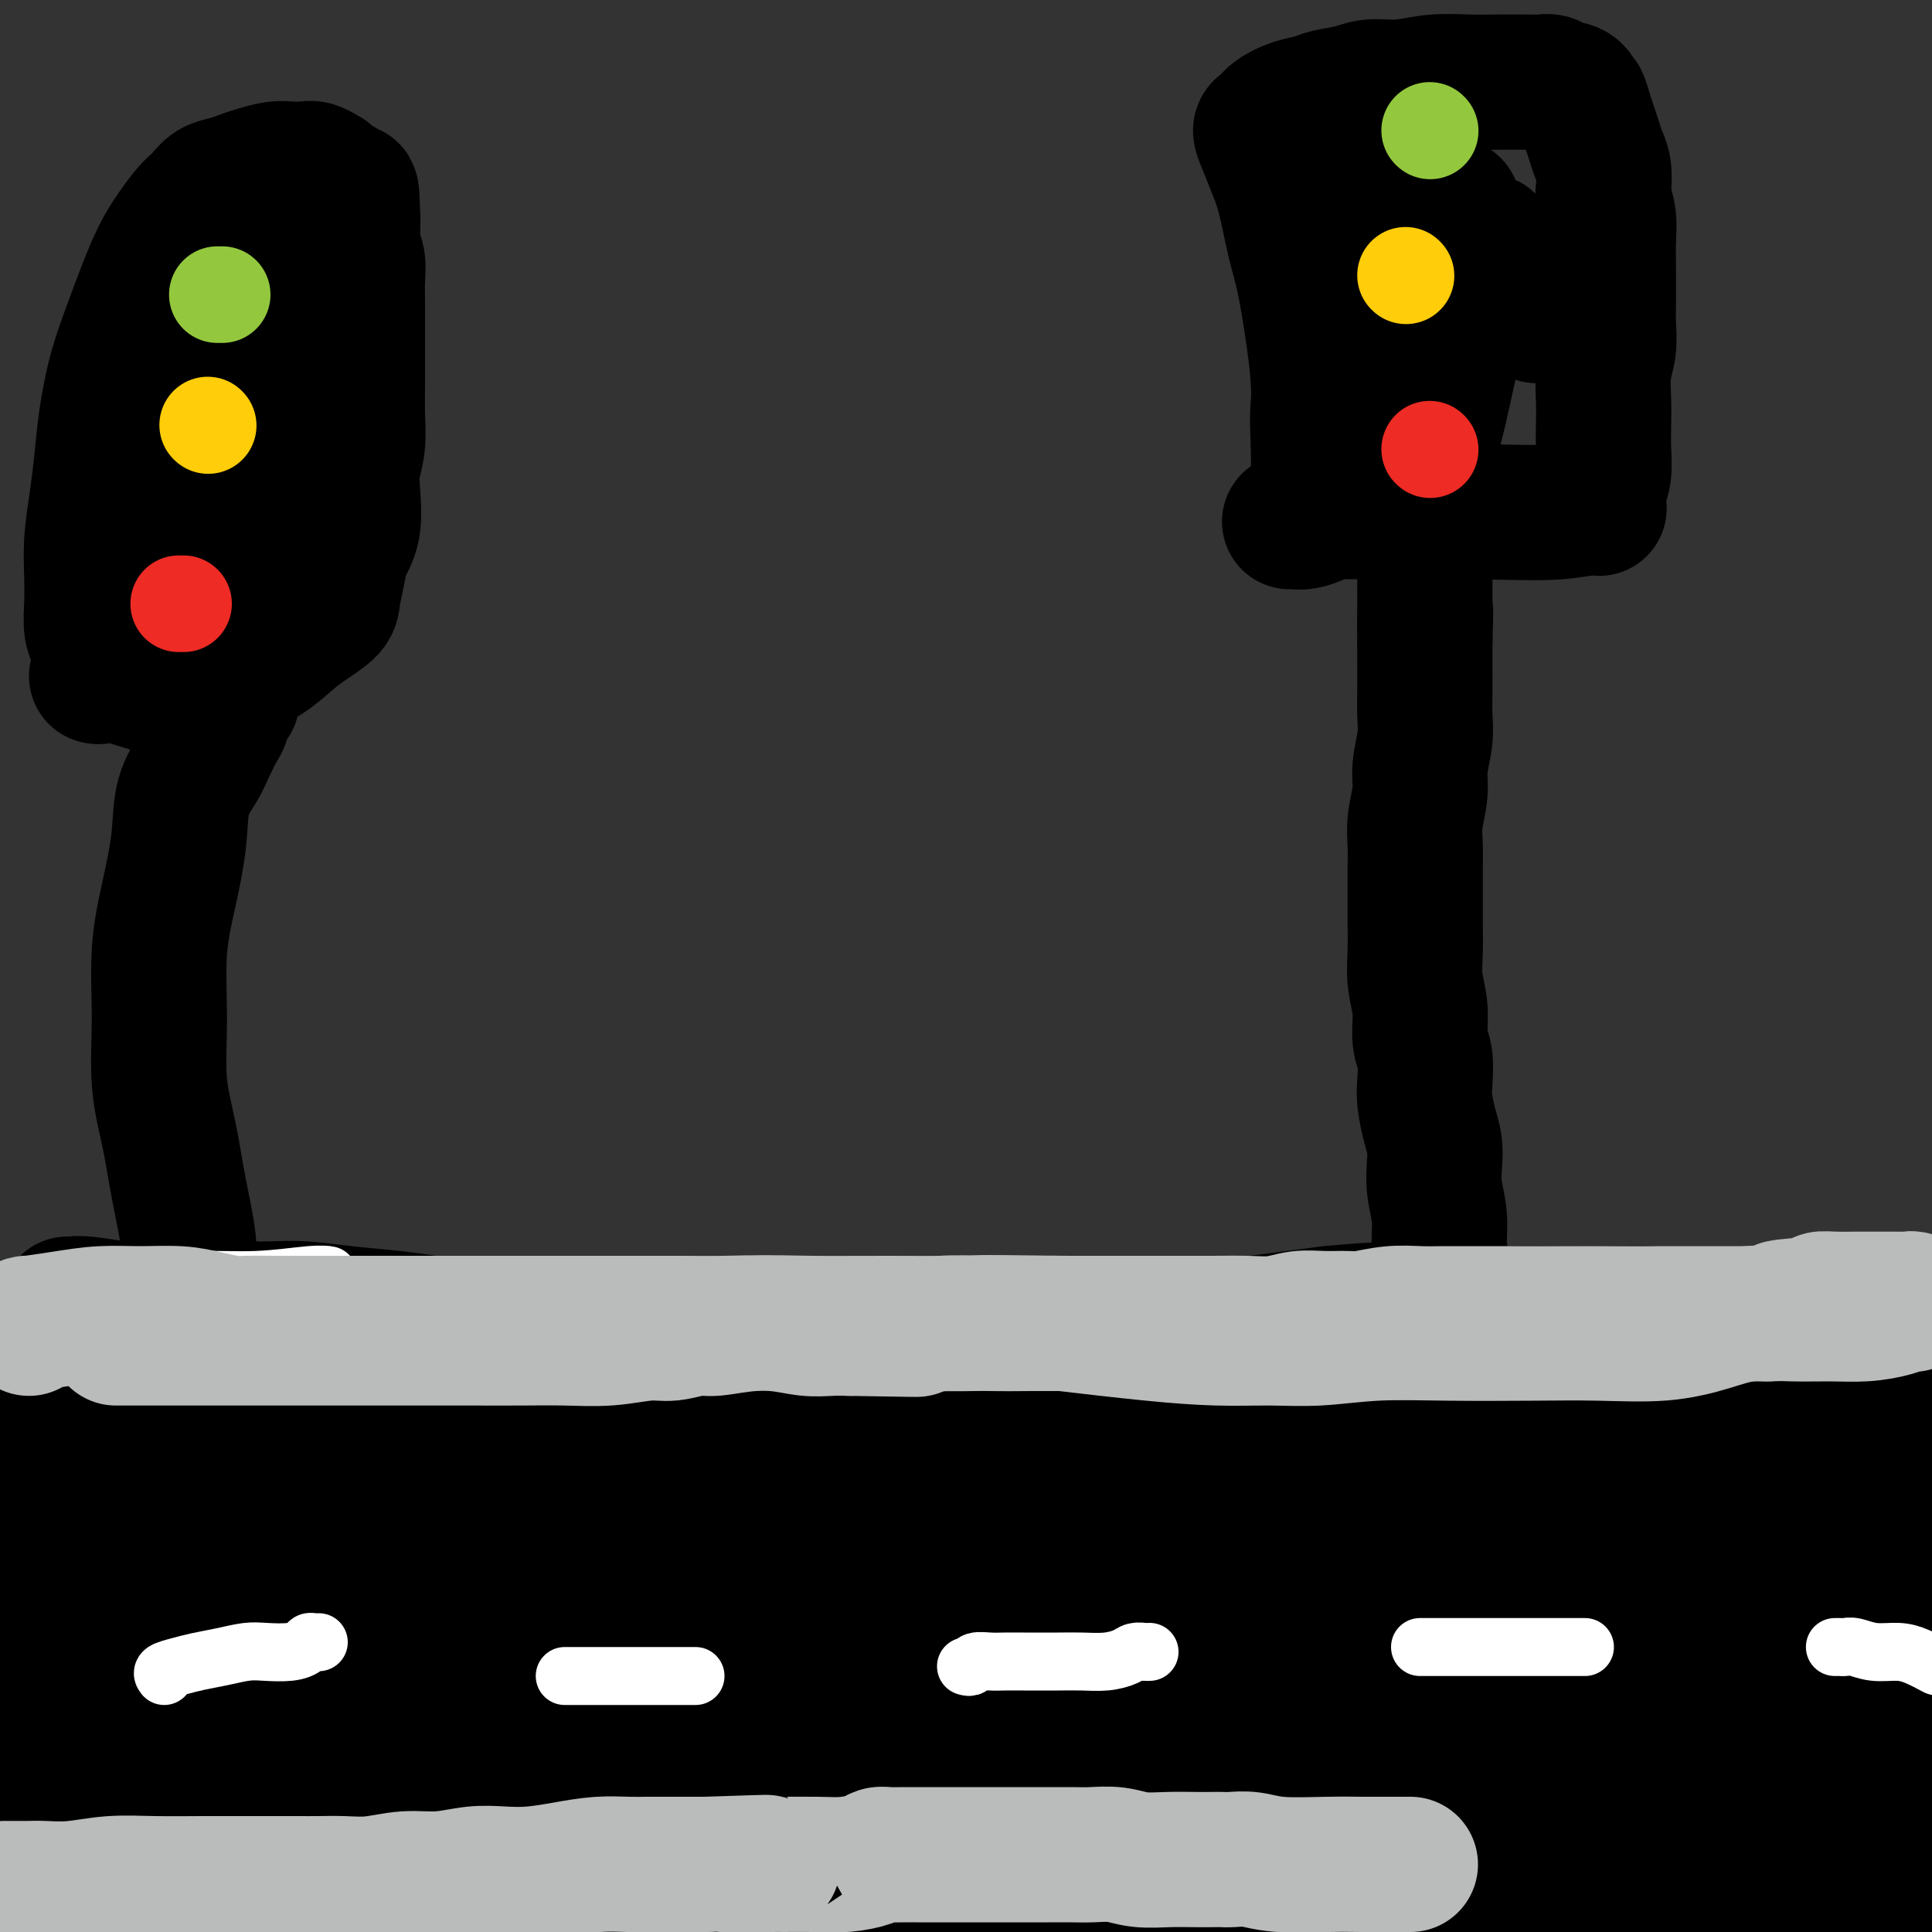
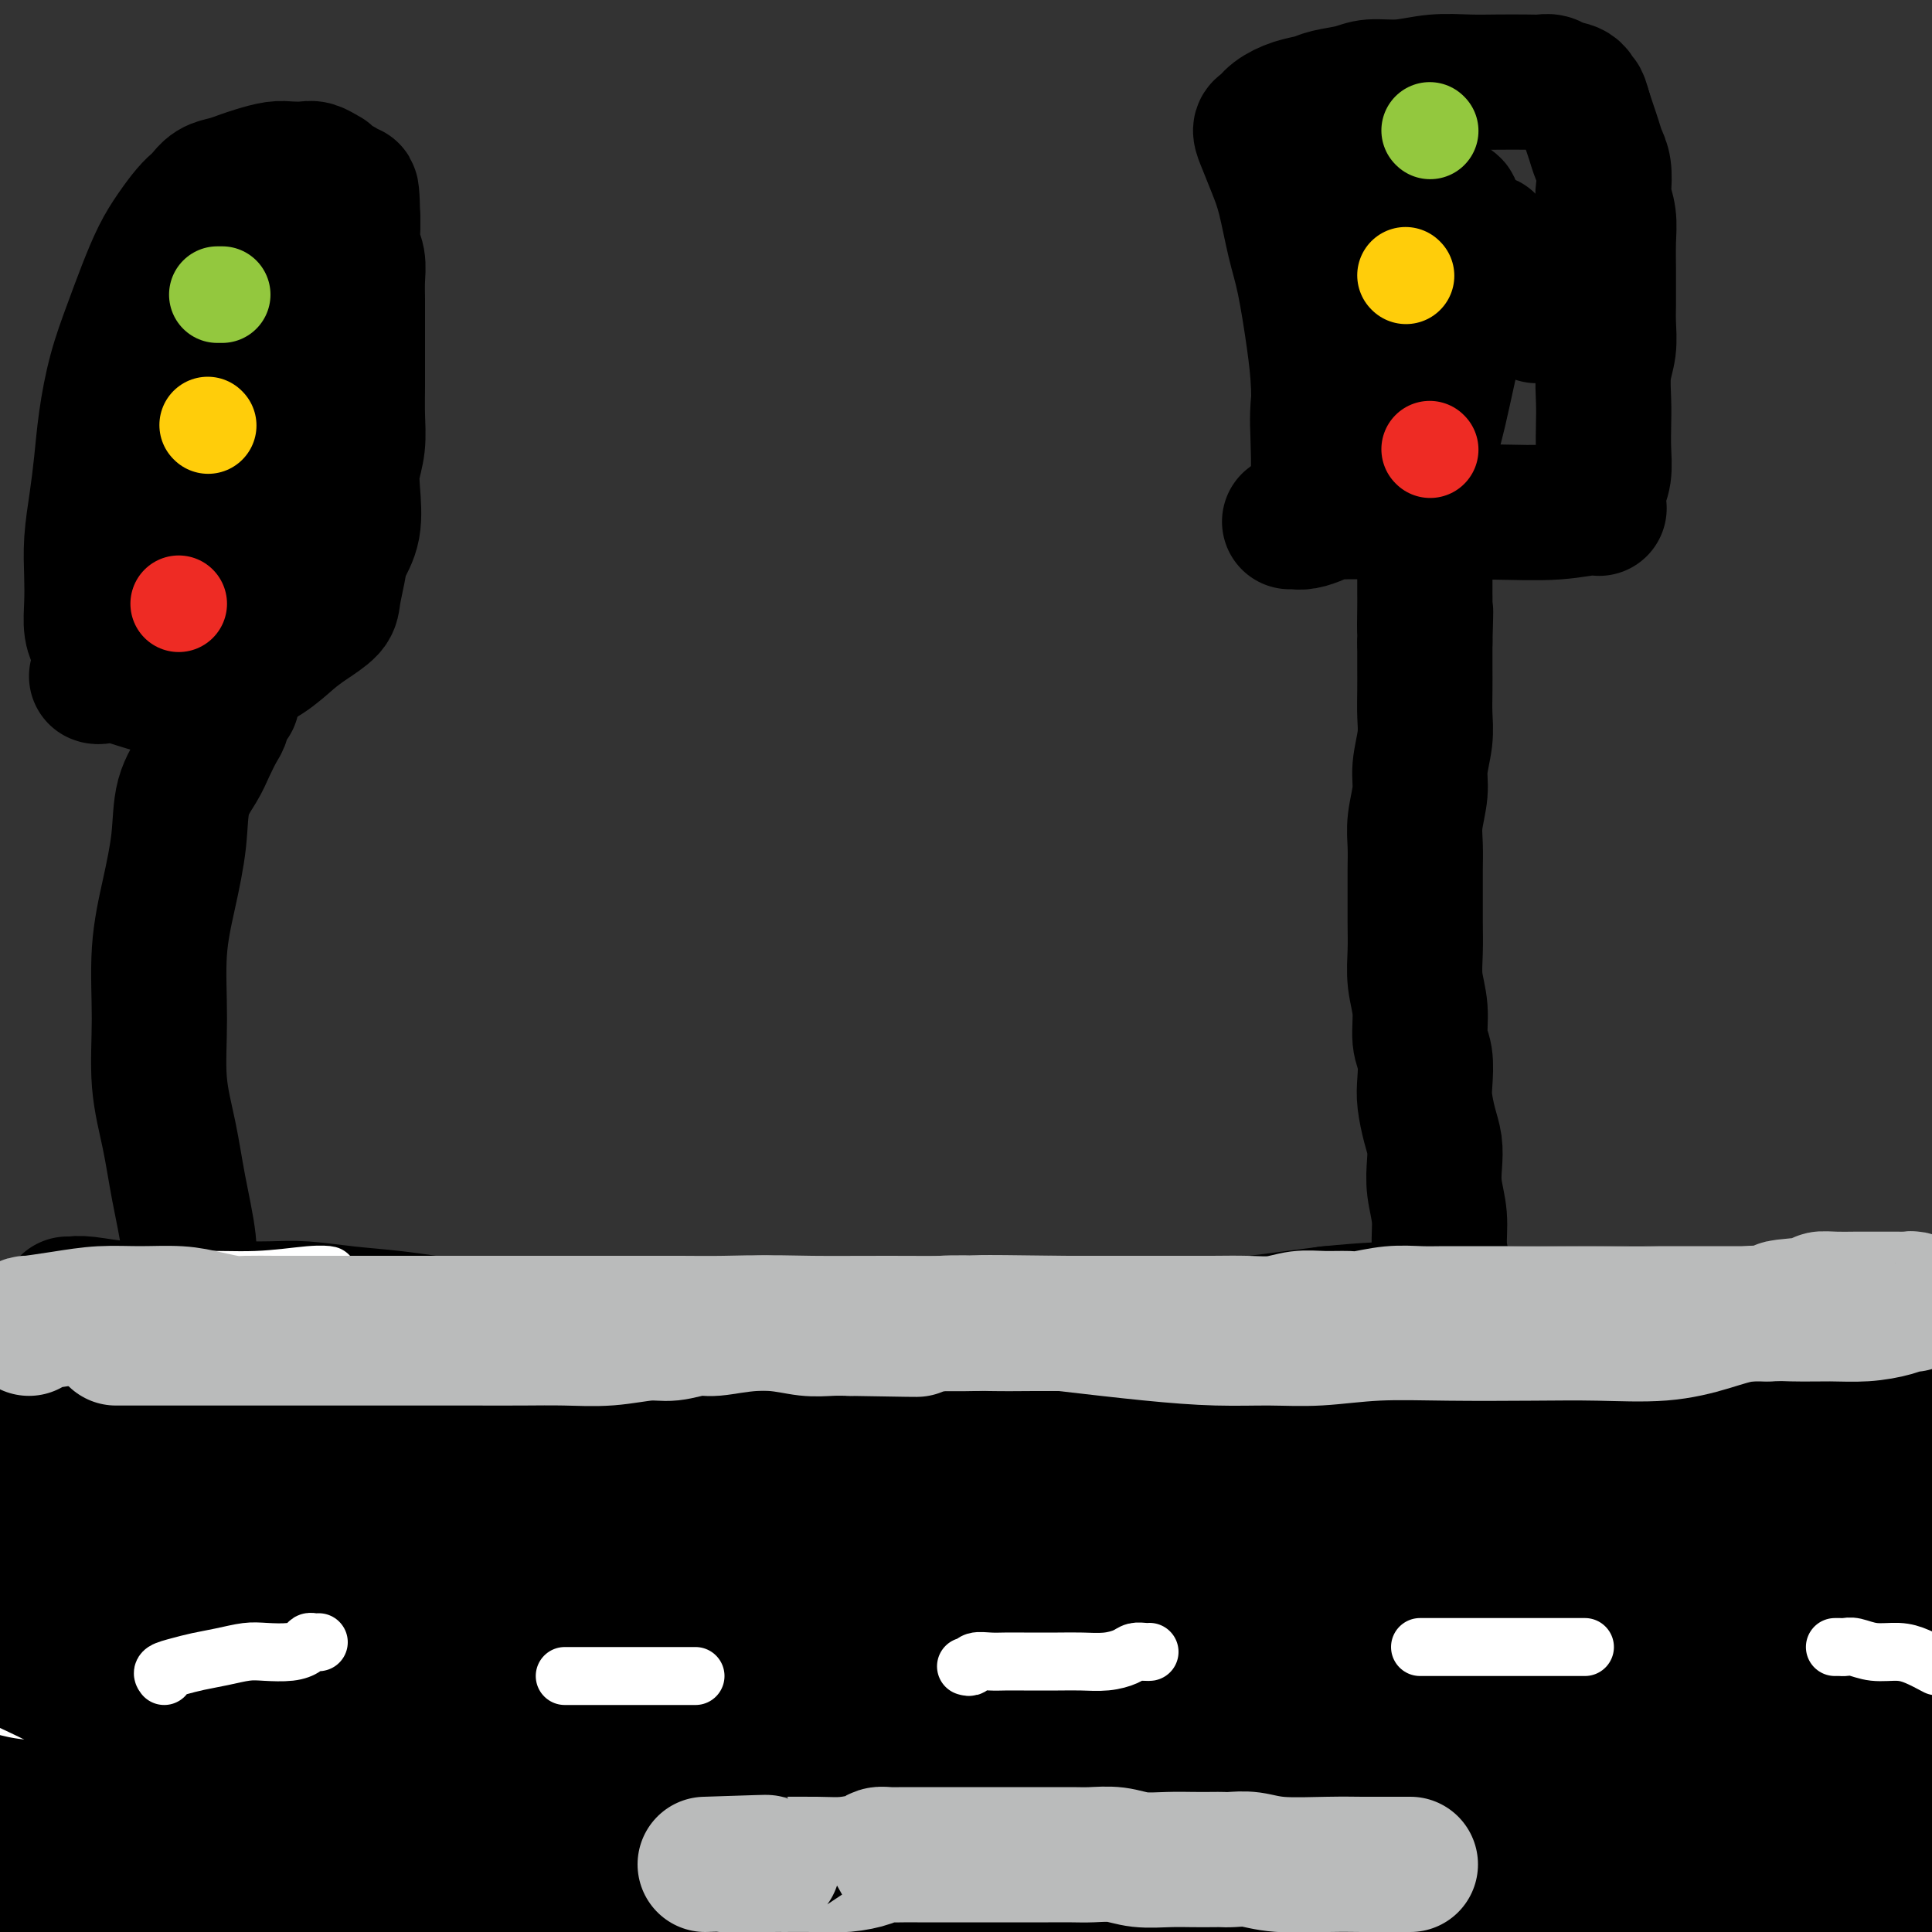
<svg xmlns="http://www.w3.org/2000/svg" viewBox="0 0 400 400" version="1.1">
  <rect x="0" y="0" width="400" height="400" fill="#333333" stroke="none" />
  <g fill="none" stroke="rgb(0,0,0)" stroke-width="28" stroke-linecap="round" stroke-linejoin="round">
    <path d="M14,270c0.261,0.030 0.522,0.061 1,0c0.478,-0.061 1.172,-0.212 3,0c1.828,0.212 4.789,0.788 8,1c3.211,0.212 6.673,0.060 10,0c3.327,-0.060 6.520,-0.028 10,0c3.480,0.028 7.248,0.051 10,0c2.752,-0.051 4.487,-0.176 7,0c2.513,0.176 5.804,0.652 9,1c3.196,0.348 6.295,0.566 10,1c3.705,0.434 8.014,1.083 13,2c4.986,0.917 10.648,2.102 18,3c7.352,0.898 16.392,1.508 25,2c8.608,0.492 16.783,0.867 24,1c7.217,0.133 13.477,0.026 17,0c3.523,-0.026 4.308,0.031 5,0c0.692,-0.031 1.289,-0.150 2,0c0.711,0.150 1.536,0.569 2,1c0.464,0.431 0.567,0.873 1,1c0.433,0.127 1.197,-0.062 2,0c0.803,0.062 1.645,0.376 3,0c1.355,-0.376 3.222,-1.440 6,-2c2.778,-0.560 6.466,-0.614 10,-1c3.534,-0.386 6.913,-1.104 14,-2c7.087,-0.896 17.882,-1.970 27,-3c9.118,-1.030 16.559,-2.015 24,-3" />
    <path d="M275,272c16.847,-1.702 16.966,-0.457 21,0c4.034,0.457 11.983,0.126 17,0c5.017,-0.126 7.103,-0.048 10,0c2.897,0.048 6.606,0.065 10,0c3.394,-0.065 6.472,-0.214 9,0c2.528,0.214 4.507,0.789 7,1c2.493,0.211 5.502,0.058 8,0c2.498,-0.058 4.485,-0.019 6,0c1.515,0.019 2.558,0.019 4,0c1.442,-0.019 3.281,-0.058 4,0c0.719,0.058 0.316,0.212 0,0c-0.316,-0.212 -0.545,-0.790 0,-1c0.545,-0.210 1.865,-0.054 3,0c1.135,0.054 2.084,0.004 3,0c0.916,-0.004 1.800,0.037 3,0c1.200,-0.037 2.717,-0.154 4,0c1.283,0.154 2.333,0.577 3,1c0.667,0.423 0.950,0.847 1,1c0.050,0.153 -0.133,0.037 0,0c0.133,-0.037 0.581,0.007 1,0c0.419,-0.007 0.808,-0.065 1,0c0.192,0.065 0.185,0.255 0,2c-0.185,1.745 -0.550,5.047 -1,8c-0.450,2.953 -0.986,5.558 -1,10c-0.014,4.442 0.493,10.721 1,17" />
    <path d="M389,311c0.662,8.303 2.818,10.560 4,14c1.182,3.440 1.391,8.063 2,11c0.609,2.937 1.617,4.189 2,5c0.383,0.811 0.140,1.182 0,2c-0.140,0.818 -0.178,2.084 0,4c0.178,1.916 0.574,4.483 1,6c0.426,1.517 0.884,1.985 1,3c0.116,1.015 -0.110,2.576 0,4c0.110,1.424 0.555,2.712 1,4" />
    <path d="M234,395c3.300,0.381 6.600,0.763 0,0c-6.600,-0.763 -23.098,-2.670 -36,-4c-12.902,-1.330 -22.206,-2.082 -31,-3c-8.794,-0.918 -17.077,-2.003 -25,-3c-7.923,-0.997 -15.485,-1.905 -25,-4c-9.515,-2.095 -20.983,-5.377 -31,-8c-10.017,-2.623 -18.583,-4.587 -26,-6c-7.417,-1.413 -13.687,-2.276 -19,-3c-5.313,-0.724 -9.671,-1.308 -13,-2c-3.329,-0.692 -5.629,-1.493 -8,-2c-2.371,-0.507 -4.814,-0.722 -6,-1c-1.186,-0.278 -1.116,-0.620 -1,-1c0.116,-0.380 0.279,-0.799 0,-1c-0.279,-0.201 -1.001,-0.185 0,-1c1.001,-0.815 3.725,-2.460 7,-5c3.275,-2.540 7.101,-5.973 11,-9c3.899,-3.027 7.871,-5.646 12,-8c4.129,-2.354 8.414,-4.442 11,-6c2.586,-1.558 3.472,-2.584 4,-3c0.528,-0.416 0.696,-0.221 1,0c0.304,0.221 0.742,0.469 0,0c-0.742,-0.469 -2.664,-1.655 -5,-3c-2.336,-1.345 -5.085,-2.847 -7,-4c-1.915,-1.153 -2.994,-1.955 -4,-3c-1.006,-1.045 -1.938,-2.334 -3,-4c-1.062,-1.666 -2.255,-3.711 -3,-5c-0.745,-1.289 -1.042,-1.822 -2,-3c-0.958,-1.178 -2.577,-3.001 -4,-4c-1.423,-0.999 -2.649,-1.175 -4,-2c-1.351,-0.825 -2.825,-2.299 -4,-3c-1.175,-0.701 -2.050,-0.629 -3,-1c-0.950,-0.371 -1.975,-1.186 -3,-2" />
    <path d="M17,291c-2.400,-1.433 -1.399,-1.015 -2,-1c-0.601,0.015 -2.805,-0.371 -4,-1c-1.195,-0.629 -1.383,-1.499 -2,-2c-0.617,-0.501 -1.664,-0.633 -2,-1c-0.336,-0.367 0.040,-0.968 0,-1c-0.040,-0.032 -0.497,0.505 0,3c0.497,2.495 1.946,6.949 3,12c1.054,5.051 1.711,10.700 3,16c1.289,5.300 3.210,10.250 5,15c1.790,4.750 3.448,9.298 5,13c1.552,3.702 2.996,6.558 4,9c1.004,2.442 1.568,4.470 1,3c-0.568,-1.470 -2.267,-6.439 -4,-12c-1.733,-5.561 -3.500,-11.714 -5,-18c-1.500,-6.286 -2.734,-12.705 -4,-19c-1.266,-6.295 -2.563,-12.466 -3,-15c-0.437,-2.534 -0.015,-1.431 0,-2c0.015,-0.569 -0.377,-2.809 0,0c0.377,2.809 1.524,10.667 2,20c0.476,9.333 0.282,20.141 0,32c-0.282,11.859 -0.653,24.770 -1,35c-0.347,10.230 -0.671,17.780 -1,22c-0.329,4.220 -0.665,5.110 -1,6" />
    <path d="M233,346c-0.185,-0.099 -0.370,-0.198 -1,0c-0.630,0.198 -1.705,0.691 -7,0c-5.295,-0.691 -14.808,-2.568 -26,-4c-11.192,-1.432 -24.062,-2.420 -37,-3c-12.938,-0.580 -25.946,-0.754 -36,0c-10.054,0.754 -17.156,2.434 -22,3c-4.844,0.566 -7.432,0.017 -9,0c-1.568,-0.017 -2.118,0.496 0,0c2.118,-0.496 6.905,-2.003 15,-3c8.095,-0.997 19.500,-1.484 30,-2c10.500,-0.516 20.096,-1.062 31,-1c10.904,0.062 23.115,0.732 28,1c4.885,0.268 2.442,0.134 0,0" />
  </g>
  <g fill="none" stroke="rgb(255,255,255)" stroke-width="28" stroke-linecap="round" stroke-linejoin="round">
    <path d="M117,331c1.049,-0.030 2.098,-0.061 5,0c2.902,0.061 7.657,0.213 13,0c5.343,-0.213 11.273,-0.791 17,-1c5.727,-0.209 11.251,-0.050 16,0c4.749,0.050 8.722,-0.010 11,0c2.278,0.010 2.861,0.091 3,0c0.139,-0.091 -0.165,-0.354 -1,0c-0.835,0.354 -2.202,1.325 -5,2c-2.798,0.675 -7.029,1.054 -15,2c-7.971,0.946 -19.683,2.460 -34,3c-14.317,0.540 -31.239,0.107 -48,1c-16.761,0.893 -33.360,3.112 -47,5c-13.640,1.888 -24.320,3.444 -35,5" />
    <path d="M21,332c-4.038,1.133 -8.075,2.265 0,0c8.075,-2.265 28.263,-7.928 46,-12c17.737,-4.072 33.021,-6.552 46,-8c12.979,-1.448 23.651,-1.862 31,-2c7.349,-0.138 11.375,-0.000 13,0c1.625,0.000 0.849,-0.138 0,0c-0.849,0.138 -1.770,0.552 -7,1c-5.230,0.448 -14.768,0.929 -27,1c-12.232,0.071 -27.159,-0.267 -41,0c-13.841,0.267 -26.595,1.141 -35,2c-8.405,0.859 -12.459,1.705 -15,2c-2.541,0.295 -3.569,0.040 -4,0c-0.431,-0.040 -0.265,0.135 1,0c1.265,-0.135 3.629,-0.579 7,-1c3.371,-0.421 7.749,-0.820 12,-1c4.251,-0.180 8.377,-0.141 13,0c4.623,0.141 9.745,0.384 14,1c4.255,0.616 7.644,1.605 9,2c1.356,0.395 0.678,0.198 0,0" />
  </g>
  <g fill="none" stroke="rgb(0,0,0)" stroke-width="28" stroke-linecap="round" stroke-linejoin="round">
    <path d="M8,297c-1.852,-0.392 -3.704,-0.785 0,0c3.704,0.785 12.965,2.747 20,4c7.035,1.253 11.843,1.799 17,2c5.157,0.201 10.663,0.059 14,0c3.337,-0.059 4.505,-0.034 5,0c0.495,0.034 0.316,0.078 0,0c-0.316,-0.078 -0.770,-0.278 -3,2c-2.230,2.278 -6.237,7.033 -13,12c-6.763,4.967 -16.282,10.145 -25,14c-8.718,3.855 -16.634,6.387 -24,8c-7.366,1.613 -14.183,2.306 -21,3" />
    <path d="M39,308c-4.885,0.447 -9.771,0.894 0,0c9.771,-0.894 34.197,-3.130 52,-4c17.803,-0.870 28.982,-0.376 39,0c10.018,0.376 18.875,0.632 23,1c4.125,0.368 3.520,0.848 3,1c-0.520,0.152 -0.953,-0.025 -5,1c-4.047,1.025 -11.706,3.253 -24,4c-12.294,0.747 -29.223,0.015 -45,0c-15.777,-0.015 -30.401,0.688 -44,1c-13.599,0.312 -26.171,0.232 -34,0c-7.829,-0.232 -10.914,-0.616 -14,-1" />
    <path d="M19,305c-2.642,0.083 -5.284,0.166 0,0c5.284,-0.166 18.493,-0.580 30,-1c11.507,-0.420 21.312,-0.846 31,-1c9.688,-0.154 19.258,-0.036 26,0c6.742,0.036 10.654,-0.011 13,0c2.346,0.011 3.125,0.079 3,0c-0.125,-0.079 -1.155,-0.306 -5,0c-3.845,0.306 -10.505,1.144 -21,2c-10.495,0.856 -24.826,1.731 -41,2c-16.174,0.269 -34.193,-0.066 -47,0c-12.807,0.066 -20.404,0.533 -28,1" />
    <path d="M33,300c-5.020,0.222 -10.039,0.444 0,0c10.039,-0.444 35.137,-1.554 55,-2c19.863,-0.446 34.493,-0.228 48,0c13.507,0.228 25.893,0.467 33,1c7.107,0.533 8.935,1.360 10,2c1.065,0.640 1.368,1.091 -2,2c-3.368,0.909 -10.408,2.275 -23,4c-12.592,1.725 -30.736,3.811 -51,6c-20.264,2.189 -42.647,4.483 -64,7c-21.353,2.517 -41.677,5.259 -62,8" />
    <path d="M49,318c-7.727,0.230 -15.454,0.461 0,0c15.454,-0.461 54.090,-1.613 82,-2c27.910,-0.387 45.093,-0.010 60,0c14.907,0.010 27.537,-0.348 34,0c6.463,0.348 6.758,1.404 6,2c-0.758,0.596 -2.571,0.734 -10,2c-7.429,1.266 -20.476,3.659 -39,5c-18.524,1.341 -42.526,1.630 -69,3c-26.474,1.370 -55.421,3.820 -79,5c-23.579,1.180 -41.789,1.090 -60,1" />
    <path d="M0,332c-6.973,0.350 -13.945,0.700 0,0c13.945,-0.700 48.809,-2.450 77,-3c28.191,-0.550 49.709,0.102 71,0c21.291,-0.102 42.356,-0.957 55,-1c12.644,-0.043 16.868,0.726 19,1c2.132,0.274 2.171,0.054 0,1c-2.171,0.946 -6.551,3.058 -20,4c-13.449,0.942 -35.967,0.715 -60,1c-24.033,0.285 -49.581,1.081 -75,2c-25.419,0.919 -50.710,1.959 -76,3" />
    <path d="M17,343c-6.610,-0.014 -13.219,-0.027 0,0c13.219,0.027 46.267,0.096 76,0c29.733,-0.096 56.152,-0.356 75,0c18.848,0.356 30.126,1.328 37,2c6.874,0.672 9.345,1.043 9,2c-0.345,0.957 -3.507,2.500 -11,5c-7.493,2.500 -19.318,5.959 -38,9c-18.682,3.041 -44.222,5.665 -71,8c-26.778,2.335 -54.794,4.381 -77,6c-22.206,1.619 -38.603,2.809 -55,4" />
    <path d="M6,377c-8.449,0.319 -16.899,0.639 0,0c16.899,-0.639 59.146,-2.235 94,-3c34.854,-0.765 62.314,-0.697 88,-1c25.686,-0.303 49.599,-0.978 64,0c14.401,0.978 19.291,3.607 21,5c1.709,1.393 0.237,1.550 -6,3c-6.237,1.450 -17.239,4.193 -39,6c-21.761,1.807 -54.282,2.679 -90,3c-35.718,0.321 -74.634,0.092 -109,0c-34.366,-0.092 -64.183,-0.046 -94,0" />
    <path d="M33,377c-8.076,0.078 -16.151,0.155 0,0c16.151,-0.155 56.529,-0.543 89,-1c32.471,-0.457 57.037,-0.984 75,0c17.963,0.984 29.324,3.478 35,5c5.676,1.522 5.667,2.072 3,3c-2.667,0.928 -7.992,2.234 -18,4c-10.008,1.766 -24.700,3.992 -45,5c-20.300,1.008 -46.208,0.800 -71,1c-24.792,0.200 -48.467,0.810 -63,1c-14.533,0.190 -19.924,-0.039 -23,0c-3.076,0.039 -3.838,0.346 -1,0c2.838,-0.346 9.275,-1.345 22,-2c12.725,-0.655 31.737,-0.967 55,-1c23.263,-0.033 50.776,0.212 77,0c26.224,-0.212 51.160,-0.880 69,-1c17.840,-0.120 28.586,0.308 34,1c5.414,0.692 5.496,1.648 6,2c0.504,0.352 1.430,0.101 -3,1c-4.430,0.899 -14.215,2.950 -24,5" />
    <path d="M250,393c-6.673,0.762 -13.345,1.524 0,0c13.345,-1.524 46.708,-5.333 76,-8c29.292,-2.667 54.512,-4.190 73,-5c18.488,-0.810 30.244,-0.905 42,-1" />
    <path d="M376,386c3.881,-0.429 7.761,-0.859 0,0c-7.761,0.859 -27.164,3.006 -45,4c-17.836,0.994 -34.104,0.833 -46,0c-11.896,-0.833 -19.421,-2.340 -23,-3c-3.579,-0.660 -3.213,-0.472 -3,-1c0.213,-0.528 0.274,-1.770 8,-3c7.726,-1.230 23.119,-2.446 40,-4c16.881,-1.554 35.252,-3.444 55,-5c19.748,-1.556 40.874,-2.778 62,-4" />
    <path d="M371,381c5.903,-0.168 11.805,-0.337 0,0c-11.805,0.337 -41.319,1.179 -64,2c-22.681,0.821 -38.530,1.620 -49,2c-10.470,0.380 -15.560,0.341 -18,0c-2.440,-0.341 -2.231,-0.984 1,-2c3.231,-1.016 9.485,-2.406 21,-4c11.515,-1.594 28.293,-3.391 47,-4c18.707,-0.609 39.345,-0.031 58,0c18.655,0.031 35.328,-0.484 52,-1" />
    <path d="M363,386c3.454,0.037 6.909,0.074 0,0c-6.909,-0.074 -24.181,-0.259 -37,0c-12.819,0.259 -21.184,0.962 -25,1c-3.816,0.038 -3.081,-0.589 -3,-1c0.081,-0.411 -0.492,-0.606 3,-2c3.492,-1.394 11.047,-3.987 20,-7c8.953,-3.013 19.303,-6.448 28,-10c8.697,-3.552 15.742,-7.223 19,-9c3.258,-1.777 2.729,-1.660 3,-2c0.271,-0.340 1.340,-1.136 -2,-2c-3.340,-0.864 -11.090,-1.796 -23,-4c-11.910,-2.204 -27.980,-5.679 -49,-9c-21.020,-3.321 -46.992,-6.488 -71,-9c-24.008,-2.512 -46.054,-4.368 -59,-5c-12.946,-0.632 -16.793,-0.039 -19,0c-2.207,0.039 -2.775,-0.475 -1,-1c1.775,-0.525 5.894,-1.059 14,-2c8.106,-0.941 20.200,-2.287 36,-3c15.800,-0.713 35.305,-0.792 53,0c17.695,0.792 33.580,2.454 48,4c14.420,1.546 27.376,2.977 35,4c7.624,1.023 9.914,1.639 11,2c1.086,0.361 0.966,0.468 0,1c-0.966,0.532 -2.777,1.488 -11,2c-8.223,0.512 -22.857,0.578 -42,0c-19.143,-0.578 -42.794,-1.802 -67,-3c-24.206,-1.198 -48.967,-2.371 -73,-3c-24.033,-0.629 -47.339,-0.715 -63,-1c-15.661,-0.285 -23.678,-0.769 -28,-1c-4.322,-0.231 -4.949,-0.209 0,-1c4.949,-0.791 15.475,-2.396 26,-4" />
    <path d="M86,321c15.785,-1.965 42.248,-4.379 67,-7c24.752,-2.621 47.792,-5.450 73,-7c25.208,-1.550 52.585,-1.821 75,-2c22.415,-0.179 39.867,-0.266 52,0c12.133,0.266 18.947,0.884 22,1c3.053,0.116 2.345,-0.271 2,0c-0.345,0.271 -0.328,1.201 -6,2c-5.672,0.799 -17.033,1.468 -30,2c-12.967,0.532 -27.539,0.927 -46,1c-18.461,0.073 -40.810,-0.177 -59,0c-18.190,0.177 -32.221,0.779 -46,1c-13.779,0.221 -27.306,0.060 -35,0c-7.694,-0.060 -9.554,-0.018 -11,0c-1.446,0.018 -2.477,0.012 -1,0c1.477,-0.012 5.461,-0.032 16,0c10.539,0.032 27.632,0.114 43,0c15.368,-0.114 29.011,-0.424 44,-1c14.989,-0.576 31.322,-1.419 45,-2c13.678,-0.581 24.699,-0.902 30,-1c5.301,-0.098 4.883,0.026 5,0c0.117,-0.026 0.771,-0.203 -1,0c-1.771,0.203 -5.967,0.786 -14,1c-8.033,0.214 -19.904,0.058 -36,0c-16.096,-0.058 -36.417,-0.018 -55,0c-18.583,0.018 -35.429,0.016 -49,0c-13.571,-0.016 -23.868,-0.045 -29,0c-5.132,0.045 -5.099,0.164 -5,0c0.099,-0.164 0.264,-0.611 7,-1c6.736,-0.389 20.044,-0.720 37,-1c16.956,-0.280 37.559,-0.509 60,-1c22.441,-0.491 46.721,-1.246 71,-2" />
    <path d="M312,304c40.511,-1.000 54.289,-1.000 69,-1c14.711,0.000 30.356,0.000 46,0" />
    <path d="M397,305c3.958,0.004 7.916,0.008 0,0c-7.916,-0.008 -27.705,-0.029 -50,0c-22.295,0.029 -47.097,0.109 -70,0c-22.903,-0.109 -43.907,-0.406 -62,0c-18.093,0.406 -33.277,1.513 -42,2c-8.723,0.487 -10.987,0.352 -12,0c-1.013,-0.352 -0.774,-0.921 5,-2c5.774,-1.079 17.085,-2.668 32,-4c14.915,-1.332 33.436,-2.409 53,-4c19.564,-1.591 40.172,-3.698 60,-5c19.828,-1.302 38.875,-1.799 53,-2c14.125,-0.201 23.329,-0.106 28,0c4.671,0.106 4.811,0.225 5,0c0.189,-0.225 0.427,-0.792 -2,0c-2.427,0.792 -7.519,2.945 -15,4c-7.481,1.055 -17.350,1.012 -27,2c-9.650,0.988 -19.081,3.006 -27,4c-7.919,0.994 -14.326,0.963 -18,1c-3.674,0.037 -4.614,0.143 -5,0c-0.386,-0.143 -0.217,-0.533 0,-1c0.217,-0.467 0.482,-1.010 1,-2c0.518,-0.990 1.288,-2.427 2,-3c0.712,-0.573 1.367,-0.283 2,-1c0.633,-0.717 1.243,-2.441 2,-3c0.757,-0.559 1.659,0.046 2,0c0.341,-0.046 0.120,-0.744 0,-1c-0.120,-0.256 -0.139,-0.072 -1,0c-0.861,0.072 -2.565,0.030 -7,0c-4.435,-0.030 -11.601,-0.049 -19,0c-7.399,0.049 -15.030,0.167 -25,1c-9.970,0.833 -22.277,2.381 -33,4c-10.723,1.619 -19.861,3.310 -29,5" />
    <path d="M198,300c-14.385,2.726 -19.347,5.042 -24,7c-4.653,1.958 -8.998,3.558 -12,5c-3.002,1.442 -4.662,2.727 -5,4c-0.338,1.273 0.647,2.534 6,4c5.353,1.466 15.074,3.135 31,4c15.926,0.865 38.057,0.925 63,0c24.943,-0.925 52.698,-2.836 78,-4c25.302,-1.164 48.151,-1.582 71,-2" />
    <path d="M397,330c4.737,-0.564 9.475,-1.128 0,0c-9.475,1.128 -33.161,3.948 -53,6c-19.839,2.052 -35.831,3.337 -53,5c-17.169,1.663 -35.514,3.703 -49,5c-13.486,1.297 -22.112,1.849 -27,2c-4.888,0.151 -6.039,-0.100 -7,0c-0.961,0.100 -1.731,0.553 1,0c2.731,-0.553 8.963,-2.110 19,-4c10.037,-1.890 23.879,-4.112 39,-6c15.121,-1.888 31.520,-3.442 46,-5c14.480,-1.558 27.041,-3.120 37,-4c9.959,-0.880 17.318,-1.080 21,-1c3.682,0.080 3.688,0.438 3,1c-0.688,0.562 -2.070,1.326 -9,3c-6.930,1.674 -19.409,4.256 -38,6c-18.591,1.744 -43.293,2.650 -65,4c-21.707,1.350 -40.417,3.144 -56,5c-15.583,1.856 -28.038,3.776 -35,5c-6.962,1.224 -8.432,1.754 -9,2c-0.568,0.246 -0.234,0.208 4,0c4.234,-0.208 12.369,-0.585 24,-1c11.631,-0.415 26.757,-0.867 43,-1c16.243,-0.133 33.603,0.053 49,0c15.397,-0.053 28.831,-0.346 37,0c8.169,0.346 11.074,1.331 12,2c0.926,0.669 -0.126,1.023 -3,2c-2.874,0.977 -7.571,2.577 -21,4c-13.429,1.423 -35.589,2.670 -56,4c-20.411,1.330 -39.072,2.743 -59,4c-19.928,1.257 -41.122,2.359 -57,3c-15.878,0.641 -26.439,0.820 -37,1" />
    <path d="M98,372c-37.313,1.906 -26.096,0.671 -24,0c2.096,-0.671 -4.929,-0.779 -8,-1c-3.071,-0.221 -2.187,-0.557 -2,-1c0.187,-0.443 -0.323,-0.995 0,-1c0.323,-0.005 1.479,0.538 4,0c2.521,-0.538 6.406,-2.155 8,-3c1.594,-0.845 0.895,-0.917 1,-1c0.105,-0.083 1.013,-0.177 -1,0c-2.013,0.177 -6.948,0.625 -13,2c-6.052,1.375 -13.220,3.678 -20,5c-6.780,1.322 -13.172,1.664 -20,2c-6.828,0.336 -14.094,0.668 -20,0c-5.906,-0.668 -10.453,-2.334 -15,-4" />
-     <path d="M11,343c-1.998,0.569 -3.996,1.138 0,0c3.996,-1.138 13.985,-3.981 22,-5c8.015,-1.019 14.055,-0.212 18,0c3.945,0.212 5.794,-0.170 7,0c1.206,0.170 1.768,0.893 1,2c-0.768,1.107 -2.866,2.598 -6,4c-3.134,1.402 -7.304,2.716 -13,4c-5.696,1.284 -12.918,2.538 -20,3c-7.082,0.462 -14.023,0.132 -20,0c-5.977,-0.132 -10.988,-0.066 -16,0" />
-     <path d="M19,338c-2.326,-0.075 -4.652,-0.150 0,0c4.652,0.150 16.281,0.527 25,2c8.719,1.473 14.528,4.044 20,7c5.472,2.956 10.608,6.296 14,9c3.392,2.704 5.042,4.772 6,6c0.958,1.228 1.226,1.617 0,2c-1.226,0.383 -3.945,0.759 -8,1c-4.055,0.241 -9.446,0.347 -16,0c-6.554,-0.347 -14.271,-1.146 -20,-2c-5.729,-0.854 -9.471,-1.761 -12,-3c-2.529,-1.239 -3.845,-2.809 -4,-4c-0.155,-1.191 0.851,-2.004 3,-3c2.149,-0.996 5.441,-2.175 12,-3c6.559,-0.825 16.386,-1.295 26,-1c9.614,0.295 19.014,1.354 27,3c7.986,1.646 14.558,3.878 19,6c4.442,2.122 6.752,4.132 8,5c1.248,0.868 1.433,0.593 0,1c-1.433,0.407 -4.482,1.495 -10,2c-5.518,0.505 -13.503,0.428 -22,0c-8.497,-0.428 -17.504,-1.208 -28,-3c-10.496,-1.792 -22.480,-4.598 -33,-7c-10.520,-2.402 -19.577,-4.401 -25,-6c-5.423,-1.599 -7.211,-2.800 -9,-4" />
    <path d="M-1,342c-0.961,-0.415 -1.921,-0.830 0,0c1.921,0.830 6.724,2.905 11,5c4.276,2.095 8.024,4.211 11,6c2.976,1.789 5.179,3.250 7,4c1.821,0.750 3.261,0.789 4,1c0.739,0.211 0.777,0.595 1,0c0.223,-0.595 0.631,-2.168 1,-5c0.369,-2.832 0.701,-6.922 1,-11c0.299,-4.078 0.567,-8.144 1,-12c0.433,-3.856 1.032,-7.502 2,-11c0.968,-3.498 2.306,-6.847 3,-9c0.694,-2.153 0.743,-3.110 1,-4c0.257,-0.890 0.723,-1.712 1,-2c0.277,-0.288 0.367,-0.043 1,0c0.633,0.043 1.810,-0.118 5,0c3.190,0.118 8.392,0.515 14,1c5.608,0.485 11.620,1.058 21,2c9.380,0.942 22.126,2.251 35,3c12.874,0.749 25.876,0.936 39,1c13.124,0.064 26.370,0.005 36,0c9.630,-0.005 15.644,0.046 21,0c5.356,-0.046 10.054,-0.188 13,0c2.946,0.188 4.139,0.704 4,1c-0.139,0.296 -1.611,0.370 -4,1c-2.389,0.630 -5.694,1.815 -9,3" />
    <path d="M219,316c-4.708,1.169 -9.980,2.092 -16,3c-6.020,0.908 -12.790,1.801 -19,3c-6.210,1.199 -11.859,2.702 -16,4c-4.141,1.298 -6.773,2.390 -8,3c-1.227,0.610 -1.049,0.738 0,1c1.049,0.262 2.969,0.659 10,1c7.031,0.341 19.173,0.628 34,1c14.827,0.372 32.338,0.831 55,1c22.662,0.169 50.475,0.048 75,0c24.525,-0.048 45.763,-0.024 67,0" />
    <path d="M393,379c1.368,0.560 2.736,1.120 0,0c-2.736,-1.120 -9.577,-3.918 -14,-7c-4.423,-3.082 -6.429,-6.446 -8,-10c-1.571,-3.554 -2.708,-7.296 -3,-10c-0.292,-2.704 0.263,-4.369 1,-6c0.737,-1.631 1.658,-3.228 3,-4c1.342,-0.772 3.105,-0.721 6,1c2.895,1.721 6.920,5.111 10,9c3.080,3.889 5.214,8.278 7,12c1.786,3.722 3.225,6.778 4,9c0.775,2.222 0.888,3.611 1,5" />
    <path d="M397,390c0.170,-0.030 0.340,-0.060 0,0c-0.340,0.060 -1.191,0.212 -2,1c-0.809,0.788 -1.577,2.214 -2,3c-0.423,0.786 -0.502,0.932 -1,1c-0.498,0.068 -1.417,0.057 -2,0c-0.583,-0.057 -0.831,-0.159 -1,0c-0.169,0.159 -0.258,0.578 -1,1c-0.742,0.422 -2.136,0.845 -3,1c-0.864,0.155 -1.198,0.040 -2,0c-0.802,-0.040 -2.071,-0.006 -3,0c-0.929,0.006 -1.518,-0.016 -2,0c-0.482,0.016 -0.858,0.070 -1,0c-0.142,-0.070 -0.052,-0.264 0,-1c0.052,-0.736 0.064,-2.014 0,-3c-0.064,-0.986 -0.206,-1.679 0,-3c0.206,-1.321 0.759,-3.269 0,-5c-0.759,-1.731 -2.829,-3.246 -6,-5c-3.171,-1.754 -7.442,-3.748 -16,-7c-8.558,-3.252 -21.404,-7.762 -36,-13c-14.596,-5.238 -30.944,-11.204 -44,-15c-13.056,-3.796 -22.821,-5.421 -32,-7c-9.179,-1.579 -17.771,-3.111 -23,-5c-5.229,-1.889 -7.094,-4.133 -9,-6c-1.906,-1.867 -3.852,-3.356 -5,-5c-1.148,-1.644 -1.496,-3.443 -2,-5c-0.504,-1.557 -1.163,-2.872 -2,-4c-0.837,-1.128 -1.852,-2.070 -3,-3c-1.148,-0.930 -2.429,-1.849 -5,-3c-2.571,-1.151 -6.431,-2.535 -10,-4c-3.569,-1.465 -6.845,-3.010 -9,-4c-2.155,-0.990 -3.187,-1.426 -4,-2c-0.813,-0.574 -1.406,-1.287 -2,-2" />
    <path d="M169,295c-4.717,-2.456 -1.510,-1.097 0,-1c1.510,0.097 1.322,-1.070 2,-2c0.678,-0.930 2.223,-1.623 3,-2c0.777,-0.377 0.785,-0.437 2,-1c1.215,-0.563 3.638,-1.630 4,-2c0.362,-0.370 -1.338,-0.044 -4,0c-2.662,0.044 -6.288,-0.195 -10,0c-3.712,0.195 -7.511,0.823 -13,1c-5.489,0.177 -12.669,-0.096 -19,0c-6.331,0.096 -11.814,0.562 -18,1c-6.186,0.438 -13.075,0.850 -20,1c-6.925,0.150 -13.886,0.040 -20,0c-6.114,-0.040 -11.382,-0.011 -16,0c-4.618,0.011 -8.586,0.003 -12,0c-3.414,-0.003 -6.275,-0.001 -8,0c-1.725,0.001 -2.315,-0.000 -3,0c-0.685,0.000 -1.466,0.001 -2,0c-0.534,-0.001 -0.820,-0.003 -2,0c-1.180,0.003 -3.255,0.011 -5,0c-1.745,-0.011 -3.160,-0.042 -5,0c-1.840,0.042 -4.104,0.156 -6,0c-1.896,-0.156 -3.424,-0.580 -5,-1c-1.576,-0.420 -3.200,-0.834 -4,-1c-0.800,-0.166 -0.776,-0.084 -1,0c-0.224,0.084 -0.695,0.169 -1,0c-0.305,-0.169 -0.442,-0.592 0,-1c0.442,-0.408 1.465,-0.802 3,-1c1.535,-0.198 3.581,-0.199 6,-1c2.419,-0.801 5.209,-2.400 8,-4" />
    <path d="M23,281c2.782,-1.414 2.237,-1.448 5,-2c2.763,-0.552 8.833,-1.623 12,-2c3.167,-0.377 3.429,-0.059 6,0c2.571,0.059 7.450,-0.142 15,0c7.550,0.142 17.772,0.626 30,1c12.228,0.374 26.464,0.636 40,1c13.536,0.364 26.374,0.830 40,1c13.626,0.170 28.041,0.046 43,0c14.959,-0.046 30.461,-0.012 44,0c13.539,0.012 25.114,0.003 37,0c11.886,-0.003 24.083,-0.001 37,0c12.917,0.001 26.555,0.000 38,0c11.445,-0.000 20.699,-0.000 29,0c8.301,0.000 15.651,0.000 23,0" />
    <path d="M300,276c-0.002,-0.231 -0.003,-0.462 0,-1c0.003,-0.538 0.011,-1.384 0,-2c-0.011,-0.616 -0.040,-1.002 0,-2c0.040,-0.998 0.151,-2.608 0,-4c-0.151,-1.392 -0.562,-2.567 -1,-4c-0.438,-1.433 -0.901,-3.124 -1,-5c-0.099,-1.876 0.167,-3.935 0,-6c-0.167,-2.065 -0.766,-4.135 -1,-6c-0.234,-1.865 -0.101,-3.526 0,-5c0.101,-1.474 0.172,-2.761 0,-4c-0.172,-1.239 -0.586,-2.430 -1,-4c-0.414,-1.570 -0.828,-3.521 -1,-5c-0.172,-1.479 -0.102,-2.487 0,-4c0.102,-1.513 0.238,-3.530 0,-5c-0.238,-1.470 -0.848,-2.394 -1,-4c-0.152,-1.606 0.156,-3.895 0,-6c-0.156,-2.105 -0.774,-4.025 -1,-6c-0.226,-1.975 -0.060,-4.005 0,-6c0.060,-1.995 0.015,-3.956 0,-6c-0.015,-2.044 0.000,-4.170 0,-6c-0.000,-1.830 -0.015,-3.362 0,-5c0.015,-1.638 0.060,-3.382 0,-5c-0.060,-1.618 -0.226,-3.110 0,-5c0.226,-1.890 0.845,-4.178 1,-6c0.155,-1.822 -0.155,-3.179 0,-5c0.155,-1.821 0.773,-4.107 1,-6c0.227,-1.893 0.061,-3.394 0,-5c-0.061,-1.606 -0.016,-3.317 0,-5c0.016,-1.683 0.005,-3.338 0,-5c-0.005,-1.662 -0.002,-3.331 0,-5" />
    <path d="M295,133c0.309,-11.312 0.083,-4.592 0,-3c-0.083,1.592 -0.022,-1.945 0,-4c0.022,-2.055 0.006,-2.626 0,-3c-0.006,-0.374 -0.002,-0.549 0,-1c0.002,-0.451 0.000,-1.179 0,-2c-0.000,-0.821 -0.000,-1.736 0,-2c0.000,-0.264 0.000,0.121 0,0c-0.000,-0.121 -0.000,-0.749 0,-1c0.000,-0.251 0.000,-0.126 0,0" />
    <path d="M38,271c0.436,0.115 0.871,0.230 1,-1c0.129,-1.230 -0.050,-3.803 0,-6c0.050,-2.197 0.329,-4.016 0,-7c-0.329,-2.984 -1.267,-7.133 -2,-11c-0.733,-3.867 -1.263,-7.453 -2,-11c-0.737,-3.547 -1.683,-7.054 -2,-11c-0.317,-3.946 -0.007,-8.332 0,-13c0.007,-4.668 -0.290,-9.616 0,-14c0.290,-4.384 1.166,-8.202 2,-12c0.834,-3.798 1.628,-7.577 2,-11c0.372,-3.423 0.324,-6.489 1,-9c0.676,-2.511 2.075,-4.468 3,-6c0.925,-1.532 1.375,-2.639 2,-4c0.625,-1.361 1.425,-2.978 2,-4c0.575,-1.022 0.925,-1.451 1,-2c0.075,-0.549 -0.124,-1.219 0,-2c0.124,-0.781 0.572,-1.672 1,-2c0.428,-0.328 0.837,-0.094 1,0c0.163,0.094 0.082,0.047 0,0" />
    <path d="M20,140c0.147,0.061 0.294,0.122 1,0c0.706,-0.122 1.972,-0.425 4,0c2.028,0.425 4.818,1.580 7,2c2.182,0.420 3.757,0.105 5,0c1.243,-0.105 2.154,-0.002 3,0c0.846,0.002 1.629,-0.098 2,0c0.371,0.098 0.332,0.396 1,0c0.668,-0.396 2.043,-1.484 3,-2c0.957,-0.516 1.496,-0.459 3,-1c1.504,-0.541 3.971,-1.679 6,-3c2.029,-1.321 3.619,-2.825 5,-4c1.381,-1.175 2.554,-2.021 4,-3c1.446,-0.979 3.165,-2.089 4,-3c0.835,-0.911 0.784,-1.622 1,-3c0.216,-1.378 0.698,-3.424 1,-5c0.302,-1.576 0.424,-2.681 1,-4c0.576,-1.319 1.604,-2.851 2,-5c0.396,-2.149 0.159,-4.916 0,-7c-0.159,-2.084 -0.239,-3.485 0,-5c0.239,-1.515 0.796,-3.145 1,-5c0.204,-1.855 0.055,-3.935 0,-6c-0.055,-2.065 -0.015,-4.117 0,-6c0.015,-1.883 0.004,-3.598 0,-5c-0.004,-1.402 0.000,-2.490 0,-4c-0.000,-1.510 -0.004,-3.443 0,-5c0.004,-1.557 0.015,-2.738 0,-4c-0.015,-1.262 -0.057,-2.606 0,-4c0.057,-1.394 0.211,-2.838 0,-4c-0.211,-1.162 -0.788,-2.044 -1,-3c-0.212,-0.956 -0.061,-1.988 0,-3c0.061,-1.012 0.030,-2.006 0,-3" />
    <path d="M73,45c-0.195,-10.103 -0.681,-3.361 -1,-2c-0.319,1.361 -0.470,-2.658 -1,-4c-0.530,-1.342 -1.439,-0.006 -2,0c-0.561,0.006 -0.772,-1.319 -1,-2c-0.228,-0.681 -0.472,-0.719 -1,-1c-0.528,-0.281 -1.342,-0.804 -2,-1c-0.658,-0.196 -1.162,-0.064 -2,0c-0.838,0.064 -2.009,0.059 -3,0c-0.991,-0.059 -1.802,-0.171 -3,0c-1.198,0.171 -2.783,0.627 -4,1c-1.217,0.373 -2.066,0.663 -3,1c-0.934,0.337 -1.954,0.722 -3,1c-1.046,0.278 -2.117,0.450 -3,1c-0.883,0.550 -1.576,1.478 -2,2c-0.424,0.522 -0.578,0.640 -1,1c-0.422,0.360 -1.113,0.964 -2,2c-0.887,1.036 -1.970,2.506 -3,4c-1.030,1.494 -2.006,3.011 -3,5c-0.994,1.989 -2.007,4.448 -3,7c-0.993,2.552 -1.968,5.197 -3,8c-1.032,2.803 -2.123,5.763 -3,9c-0.877,3.237 -1.542,6.752 -2,10c-0.458,3.248 -0.711,6.230 -1,9c-0.289,2.770 -0.614,5.329 -1,8c-0.386,2.671 -0.832,5.454 -1,8c-0.168,2.546 -0.059,4.853 0,7c0.059,2.147 0.067,4.132 0,6c-0.067,1.868 -0.210,3.618 0,5c0.210,1.382 0.774,2.395 1,2c0.226,-0.395 0.113,-2.197 0,-4" />
    <path d="M20,128c-0.237,6.573 1.171,-2.496 2,-8c0.829,-5.504 1.078,-7.444 2,-11c0.922,-3.556 2.516,-8.730 4,-13c1.484,-4.270 2.858,-7.637 4,-11c1.142,-3.363 2.051,-6.722 3,-10c0.949,-3.278 1.938,-6.475 3,-9c1.062,-2.525 2.197,-4.378 3,-6c0.803,-1.622 1.275,-3.013 2,-4c0.725,-0.987 1.702,-1.571 2,-2c0.298,-0.429 -0.085,-0.705 0,-1c0.085,-0.295 0.636,-0.609 1,0c0.364,0.609 0.541,2.142 1,5c0.459,2.858 1.198,7.042 2,12c0.802,4.958 1.665,10.692 2,16c0.335,5.308 0.143,10.191 0,15c-0.143,4.809 -0.235,9.545 -1,13c-0.765,3.455 -2.202,5.631 -3,7c-0.798,1.369 -0.957,1.933 -1,2c-0.043,0.067 0.029,-0.364 0,0c-0.029,0.364 -0.158,1.521 0,0c0.158,-1.521 0.602,-5.721 1,-10c0.398,-4.279 0.751,-8.636 1,-12c0.249,-3.364 0.396,-5.736 1,-9c0.604,-3.264 1.667,-7.421 2,-10c0.333,-2.579 -0.064,-3.579 0,-5c0.064,-1.421 0.590,-3.263 0,-3c-0.590,0.263 -2.295,2.632 -4,5" />
    <path d="M47,79c-0.845,0.714 -0.958,0.000 -1,0c-0.042,0.000 -0.012,0.714 0,1c0.012,0.286 0.006,0.143 0,0" />
    <path d="M267,108c0.271,-0.022 0.541,-0.044 1,0c0.459,0.044 1.105,0.156 2,0c0.895,-0.156 2.039,-0.578 3,-1c0.961,-0.422 1.737,-0.844 4,-1c2.263,-0.156 6.011,-0.046 9,0c2.989,0.046 5.217,0.029 9,0c3.783,-0.029 9.119,-0.071 14,0c4.881,0.071 9.307,0.256 13,0c3.693,-0.256 6.654,-0.952 8,-1c1.346,-0.048 1.079,0.550 1,0c-0.079,-0.550 0.031,-2.250 0,-3c-0.031,-0.750 -0.204,-0.551 0,-1c0.204,-0.449 0.786,-1.547 1,-3c0.214,-1.453 0.061,-3.262 0,-5c-0.061,-1.738 -0.030,-3.406 0,-5c0.030,-1.594 0.061,-3.116 0,-5c-0.061,-1.884 -0.212,-4.132 0,-6c0.212,-1.868 0.789,-3.358 1,-5c0.211,-1.642 0.056,-3.435 0,-5c-0.056,-1.565 -0.014,-2.900 0,-4c0.014,-1.100 0.000,-1.965 0,-3c-0.000,-1.035 0.014,-2.239 0,-4c-0.014,-1.761 -0.055,-4.078 0,-6c0.055,-1.922 0.208,-3.448 0,-5c-0.208,-1.552 -0.777,-3.129 -1,-4c-0.223,-0.871 -0.101,-1.037 0,-2c0.101,-0.963 0.182,-2.722 0,-4c-0.182,-1.278 -0.626,-2.075 -1,-3c-0.374,-0.925 -0.678,-1.980 -1,-3c-0.322,-1.020 -0.664,-2.006 -1,-3c-0.336,-0.994 -0.668,-1.997 -1,-3" />
    <path d="M328,23c-0.981,-3.747 -0.934,-2.114 -1,-2c-0.066,0.114 -0.245,-1.290 -1,-2c-0.755,-0.710 -2.087,-0.726 -3,-1c-0.913,-0.274 -1.407,-0.805 -2,-1c-0.593,-0.195 -1.286,-0.053 -2,0c-0.714,0.053 -1.448,0.018 -3,0c-1.552,-0.018 -3.920,-0.020 -6,0c-2.080,0.020 -3.871,0.061 -6,0c-2.129,-0.061 -4.598,-0.224 -7,0c-2.402,0.224 -4.739,0.834 -7,1c-2.261,0.166 -4.446,-0.111 -6,0c-1.554,0.111 -2.479,0.610 -4,1c-1.521,0.390 -3.640,0.672 -5,1c-1.360,0.328 -1.962,0.703 -3,1c-1.038,0.297 -2.510,0.518 -4,1c-1.490,0.482 -2.996,1.226 -4,2c-1.004,0.774 -1.507,1.578 -2,2c-0.493,0.422 -0.977,0.464 -1,1c-0.023,0.536 0.416,1.568 1,3c0.584,1.432 1.312,3.265 2,5c0.688,1.735 1.337,3.373 2,6c0.663,2.627 1.340,6.242 2,9c0.660,2.758 1.301,4.660 2,8c0.699,3.340 1.455,8.120 2,12c0.545,3.880 0.878,6.860 1,10c0.122,3.140 0.033,6.440 0,9c-0.033,2.560 -0.009,4.379 0,6c0.009,1.621 0.002,3.043 0,4c-0.002,0.957 -0.001,1.450 0,2c0.001,0.550 0.000,1.157 0,1c-0.000,-0.157 -0.000,-1.079 0,-2" />
    <path d="M273,100c0.182,3.473 0.138,-2.845 0,-7c-0.138,-4.155 -0.370,-6.147 0,-10c0.370,-3.853 1.343,-9.568 2,-15c0.657,-5.432 0.998,-10.580 2,-16c1.002,-5.420 2.664,-11.110 4,-15c1.336,-3.890 2.344,-5.979 3,-8c0.656,-2.021 0.959,-3.972 2,-3c1.041,0.972 2.820,4.868 4,9c1.180,4.132 1.762,8.499 2,13c0.238,4.501 0.131,9.134 0,14c-0.131,4.866 -0.285,9.964 -1,14c-0.715,4.036 -1.991,7.011 -3,9c-1.009,1.989 -1.752,2.993 -2,4c-0.248,1.007 -0.002,2.018 0,1c0.002,-1.018 -0.241,-4.065 0,-7c0.241,-2.935 0.968,-5.757 2,-10c1.032,-4.243 2.371,-9.907 4,-15c1.629,-5.093 3.548,-9.617 5,-12c1.452,-2.383 2.436,-2.627 3,-3c0.564,-0.373 0.708,-0.875 1,0c0.292,0.875 0.730,3.128 1,7c0.270,3.872 0.371,9.362 0,14c-0.371,4.638 -1.213,8.422 -2,12c-0.787,3.578 -1.520,6.949 -2,9c-0.480,2.051 -0.706,2.783 -1,4c-0.294,1.217 -0.655,2.919 -1,2c-0.345,-0.919 -0.672,-4.460 -1,-8" />
    <path d="M295,83c-0.043,-2.332 0.850,-5.161 2,-8c1.150,-2.839 2.556,-5.686 3,-7c0.444,-1.314 -0.076,-1.093 0,-1c0.076,0.093 0.746,0.060 1,0c0.254,-0.060 0.092,-0.146 0,-1c-0.092,-0.854 -0.114,-2.478 0,-4c0.114,-1.522 0.363,-2.944 1,-5c0.637,-2.056 1.663,-4.747 2,-6c0.337,-1.253 -0.014,-1.067 0,-1c0.014,0.067 0.395,0.014 1,0c0.605,-0.014 1.436,0.011 2,0c0.564,-0.011 0.863,-0.059 1,0c0.137,0.059 0.114,0.223 1,1c0.886,0.777 2.681,2.167 4,4c1.319,1.833 2.163,4.109 3,6c0.837,1.891 1.668,3.397 2,4c0.332,0.603 0.166,0.301 0,0" />
  </g>
  <g fill="none" stroke="rgb(238,43,36)" stroke-width="20" stroke-linecap="round" stroke-linejoin="round">
    <path d="M296,93c0.000,0.000 0.100,0.100 0.1,0.1" />
  </g>
  <g fill="none" stroke="rgb(255,205,10)" stroke-width="20" stroke-linecap="round" stroke-linejoin="round">
    <path d="M291,57c0.000,0.000 0.100,0.100 0.1,0.1" />
    <path d="M43,88c0.000,0.000 0.100,0.100 0.1,0.1" />
  </g>
  <g fill="none" stroke="rgb(238,43,36)" stroke-width="20" stroke-linecap="round" stroke-linejoin="round">
-     <path d="M37,125c0.417,0.000 0.833,0.000 1,0c0.167,0.000 0.083,0.000 0,0" />
+     <path d="M37,125c0.167,0.000 0.083,0.000 0,0" />
  </g>
  <g fill="none" stroke="rgb(147,200,62)" stroke-width="20" stroke-linecap="round" stroke-linejoin="round">
    <path d="M45,61c0.417,0.000 0.833,0.000 1,0c0.167,0.000 0.083,0.000 0,0" />
    <path d="M296,27c0.000,0.000 0.100,0.100 0.1,0.1" />
  </g>
  <g fill="none" stroke="rgb(255,255,255)" stroke-width="12" stroke-linecap="round" stroke-linejoin="round">
    <path d="M34,347c-0.250,-0.334 -0.500,-0.668 0,-1c0.500,-0.332 1.749,-0.664 3,-1c1.251,-0.336 2.505,-0.678 4,-1c1.495,-0.322 3.230,-0.625 5,-1c1.770,-0.375 3.573,-0.822 5,-1c1.427,-0.178 2.476,-0.086 4,0c1.524,0.086 3.522,0.167 5,0c1.478,-0.167 2.435,-0.581 3,-1c0.565,-0.419 0.739,-0.844 1,-1c0.261,-0.156 0.609,-0.042 1,0c0.391,0.042 0.826,0.012 1,0c0.174,-0.012 0.087,-0.006 0,0" />
    <path d="M117,347c-0.069,0.000 -0.137,0.000 0,0c0.137,0.000 0.481,0.000 1,0c0.519,0.000 1.215,0.000 2,0c0.785,0.000 1.661,0.000 3,0c1.339,-0.000 3.142,0.000 5,0c1.858,0.000 3.772,0.000 5,0c1.228,0.000 1.769,0.000 3,0c1.231,0.000 3.153,0.000 4,0c0.847,-0.000 0.619,-0.000 1,0c0.381,0.000 1.370,0.000 2,0c0.630,0.000 0.900,0.000 1,0c0.100,0.000 0.028,0.000 0,0c-0.028,0.000 -0.014,0.000 0,0" />
    <path d="M200,345c0.381,0.113 0.763,0.226 1,0c0.237,-0.226 0.331,-0.793 1,-1c0.669,-0.207 1.913,-0.056 3,0c1.087,0.056 2.015,0.016 3,0c0.985,-0.016 2.025,-0.007 4,0c1.975,0.007 4.885,0.012 7,0c2.115,-0.012 3.435,-0.042 5,0c1.565,0.042 3.376,0.155 5,0c1.624,-0.155 3.062,-0.577 4,-1c0.938,-0.423 1.375,-0.845 2,-1c0.625,-0.155 1.437,-0.042 2,0c0.563,0.042 0.875,0.012 1,0c0.125,-0.012 0.062,-0.006 0,0" />
    <path d="M294,341c0.432,0.000 0.864,0.000 1,0c0.136,0.000 -0.024,0.000 0,0c0.024,0.000 0.232,0.000 1,0c0.768,0.000 2.096,0.000 4,0c1.904,0.000 4.384,0.000 7,0c2.616,0.000 5.367,0.000 8,0c2.633,0.000 5.149,0.000 7,0c1.851,0.000 3.037,0.000 4,0c0.963,0.000 1.704,0.000 2,0c0.296,0.000 0.148,0.000 0,0" />
    <path d="M380,341c-0.093,0.002 -0.186,0.005 0,0c0.186,-0.005 0.650,-0.016 1,0c0.350,0.016 0.585,0.059 1,0c0.415,-0.059 1.009,-0.220 2,0c0.991,0.220 2.379,0.822 4,1c1.621,0.178 3.475,-0.067 5,0c1.525,0.067 2.721,0.448 4,1c1.279,0.552 2.639,1.276 4,2" />
    <path d="M5,270c0.036,-0.478 0.072,-0.955 0,-1c-0.072,-0.045 -0.250,0.343 1,0c1.250,-0.343 3.930,-1.416 7,-2c3.070,-0.584 6.530,-0.678 11,-1c4.470,-0.322 9.952,-0.871 15,-1c5.048,-0.129 9.664,0.162 14,0c4.336,-0.162 8.391,-0.775 11,-1c2.609,-0.225 3.771,-0.060 4,0c0.229,0.060 -0.477,0.016 -1,0c-0.523,-0.016 -0.864,-0.005 -1,0c-0.136,0.005 -0.068,0.002 0,0" />
  </g>
  <g fill="none" stroke="rgb(186,187,187)" stroke-width="28" stroke-linecap="round" stroke-linejoin="round">
    <path d="M6,275c0.161,-0.445 0.322,-0.889 0,-1c-0.322,-0.111 -1.126,0.113 0,0c1.126,-0.113 4.183,-0.563 7,-1c2.817,-0.437 5.395,-0.859 8,-1c2.605,-0.141 5.236,0.001 8,0c2.764,-0.001 5.660,-0.144 8,0c2.340,0.144 4.126,0.574 6,1c1.874,0.426 3.838,0.846 5,1c1.162,0.154 1.521,0.041 3,0c1.479,-0.041 4.079,-0.011 6,0c1.921,0.011 3.165,0.003 5,0c1.835,-0.003 4.263,-0.001 6,0c1.737,0.001 2.784,0.000 5,0c2.216,-0.000 5.602,-0.000 8,0c2.398,0.000 3.809,0.000 6,0c2.191,-0.000 5.164,-0.000 8,0c2.836,0.000 5.535,0.000 8,0c2.465,-0.000 4.694,-0.000 7,0c2.306,0.000 4.688,0.000 7,0c2.312,-0.000 4.553,-0.001 7,0c2.447,0.001 5.101,0.004 8,0c2.899,-0.004 6.042,-0.015 9,0c2.958,0.015 5.729,0.057 9,0c3.271,-0.057 7.042,-0.211 10,0c2.958,0.211 5.104,0.788 7,1c1.896,0.212 3.542,0.061 5,0c1.458,-0.061 2.729,-0.030 4,0" />
    <path d="M176,275c24.841,0.448 9.445,0.067 5,0c-4.445,-0.067 2.061,0.178 6,0c3.939,-0.178 5.309,-0.780 8,-1c2.691,-0.220 6.701,-0.059 10,0c3.299,0.059 5.885,0.016 9,0c3.115,-0.016 6.757,-0.005 10,0c3.243,0.005 6.085,0.002 9,0c2.915,-0.002 5.903,-0.004 9,0c3.097,0.004 6.305,0.015 9,0c2.695,-0.015 4.879,-0.057 7,0c2.121,0.057 4.179,0.212 6,0c1.821,-0.212 3.406,-0.793 5,-1c1.594,-0.207 3.199,-0.041 5,0c1.801,0.041 3.800,-0.041 5,0c1.200,0.041 1.602,0.207 3,0c1.398,-0.207 3.794,-0.788 6,-1c2.206,-0.212 4.223,-0.057 6,0c1.777,0.057 3.315,0.015 5,0c1.685,-0.015 3.516,-0.004 5,0c1.484,0.004 2.621,0.001 4,0c1.379,-0.001 2.999,-0.000 5,0c2.001,0.000 4.383,0.000 7,0c2.617,-0.000 5.468,-0.000 8,0c2.532,0.000 4.746,0.000 7,0c2.254,-0.000 4.549,-0.000 6,0c1.451,0.000 2.058,0.000 3,0c0.942,-0.000 2.219,-0.000 3,0c0.781,0.000 1.065,0.000 2,0c0.935,-0.000 2.521,-0.000 4,0c1.479,0.000 2.851,0.000 5,0c2.149,-0.000 5.074,-0.000 8,0" />
    <path d="M366,272c30.306,-0.646 11.071,-0.762 5,-1c-6.071,-0.238 1.021,-0.600 4,-1c2.979,-0.400 1.845,-0.839 2,-1c0.155,-0.161 1.599,-0.043 3,0c1.401,0.043 2.757,0.010 4,0c1.243,-0.010 2.372,0.001 4,0c1.628,-0.001 3.755,-0.015 5,0c1.245,0.015 1.609,0.059 2,0c0.391,-0.059 0.809,-0.222 1,0c0.191,0.222 0.154,0.830 0,1c-0.154,0.170 -0.424,-0.098 -1,0c-0.576,0.098 -1.457,0.561 -3,1c-1.543,0.439 -3.749,0.855 -6,1c-2.251,0.145 -4.546,0.018 -7,0c-2.454,-0.018 -5.067,0.072 -8,0c-2.933,-0.072 -6.187,-0.307 -9,0c-2.813,0.307 -5.186,1.154 -8,2c-2.814,0.846 -6.067,1.690 -10,2c-3.933,0.310 -8.544,0.087 -13,0c-4.456,-0.087 -8.757,-0.038 -14,0c-5.243,0.038 -11.428,0.063 -17,0c-5.572,-0.063 -10.529,-0.215 -15,0c-4.471,0.215 -8.455,0.798 -12,1c-3.545,0.202 -6.651,0.023 -10,0c-3.349,-0.023 -6.940,0.109 -11,0c-4.060,-0.109 -8.589,-0.460 -14,-1c-5.411,-0.540 -11.706,-1.270 -18,-2" />
    <path d="M220,274c-22.384,-0.308 -16.343,-0.079 -18,0c-1.657,0.079 -11.011,0.006 -18,0c-6.989,-0.006 -11.611,0.055 -16,0c-4.389,-0.055 -8.544,-0.226 -12,0c-3.456,0.226 -6.213,0.849 -8,1c-1.787,0.151 -2.603,-0.170 -4,0c-1.397,0.170 -3.373,0.830 -5,1c-1.627,0.170 -2.904,-0.151 -5,0c-2.096,0.151 -5.012,0.772 -8,1c-2.988,0.228 -6.049,0.061 -9,0c-2.951,-0.061 -5.792,-0.016 -9,0c-3.208,0.016 -6.784,0.004 -10,0c-3.216,-0.004 -6.073,-0.001 -9,0c-2.927,0.001 -5.925,0.000 -9,0c-3.075,-0.000 -6.229,-0.000 -9,0c-2.771,0.000 -5.161,0.000 -7,0c-1.839,-0.000 -3.127,-0.000 -5,0c-1.873,0.000 -4.332,0.000 -6,0c-1.668,-0.000 -2.547,-0.000 -4,0c-1.453,0.000 -3.481,0.000 -5,0c-1.519,-0.000 -2.529,-0.000 -4,0c-1.471,0.000 -3.402,0.000 -5,0c-1.598,-0.000 -2.863,-0.000 -4,0c-1.137,0.000 -2.147,0.000 -3,0c-0.853,-0.000 -1.548,-0.000 -2,0c-0.452,0.000 -0.660,0.000 -1,0c-0.340,-0.000 -0.811,-0.000 -1,0c-0.189,0.000 -0.094,0.000 0,0" />
-     <path d="M1,391c0.448,0.000 0.896,0.000 1,0c0.104,-0.000 -0.137,-0.000 0,0c0.137,0.000 0.652,0.001 1,0c0.348,-0.001 0.529,-0.004 1,0c0.471,0.004 1.230,0.015 2,0c0.770,-0.015 1.550,-0.057 3,0c1.450,0.057 3.570,0.211 6,0c2.430,-0.211 5.171,-0.789 8,-1c2.829,-0.211 5.748,-0.057 9,0c3.252,0.057 6.837,0.015 10,0c3.163,-0.015 5.902,-0.004 8,0c2.098,0.004 3.553,0.001 5,0c1.447,-0.001 2.884,0.001 4,0c1.116,-0.001 1.910,-0.004 3,0c1.090,0.004 2.477,0.016 4,0c1.523,-0.016 3.182,-0.061 5,0c1.818,0.061 3.794,0.226 6,0c2.206,-0.226 4.643,-0.845 7,-1c2.357,-0.155 4.634,0.152 7,0c2.366,-0.152 4.819,-0.762 7,-1c2.181,-0.238 4.088,-0.102 6,0c1.912,0.102 3.827,0.171 6,0c2.173,-0.171 4.605,-0.582 7,-1c2.395,-0.418 4.755,-0.844 7,-1c2.245,-0.156 4.375,-0.042 6,0c1.625,0.042 2.745,0.011 4,0c1.255,-0.011 2.646,-0.003 4,0c1.354,0.003 2.673,0.001 4,0c1.327,-0.001 2.664,-0.000 4,0" />
    <path d="M146,386c23.025,-0.773 8.089,-0.206 5,0c-3.089,0.206 5.669,0.053 9,0c3.331,-0.053 1.235,-0.004 2,0c0.765,0.004 4.392,-0.037 7,0c2.608,0.037 4.196,0.154 6,0c1.804,-0.154 3.823,-0.577 5,-1c1.177,-0.423 1.513,-0.845 2,-1c0.487,-0.155 1.126,-0.041 2,0c0.874,0.041 1.982,0.011 3,0c1.018,-0.011 1.947,-0.003 3,0c1.053,0.003 2.230,0.001 4,0c1.770,-0.001 4.133,-0.000 6,0c1.867,0.000 3.240,0.000 5,0c1.760,-0.000 3.909,-0.001 6,0c2.091,0.001 4.126,0.004 6,0c1.874,-0.004 3.589,-0.015 5,0c1.411,0.015 2.519,0.057 4,0c1.481,-0.057 3.335,-0.211 5,0c1.665,0.211 3.142,0.789 5,1c1.858,0.211 4.096,0.057 6,0c1.904,-0.057 3.474,-0.016 5,0c1.526,0.016 3.008,0.008 4,0c0.992,-0.008 1.495,-0.016 2,0c0.505,0.016 1.013,0.057 2,0c0.987,-0.057 2.454,-0.211 4,0c1.546,0.211 3.170,0.789 6,1c2.830,0.211 6.866,0.057 10,0c3.134,-0.057 5.366,-0.015 7,0c1.634,0.015 2.671,0.004 4,0c1.329,-0.004 2.951,-0.001 4,0c1.049,0.001 1.524,0.001 2,0" />
  </g>
</svg>